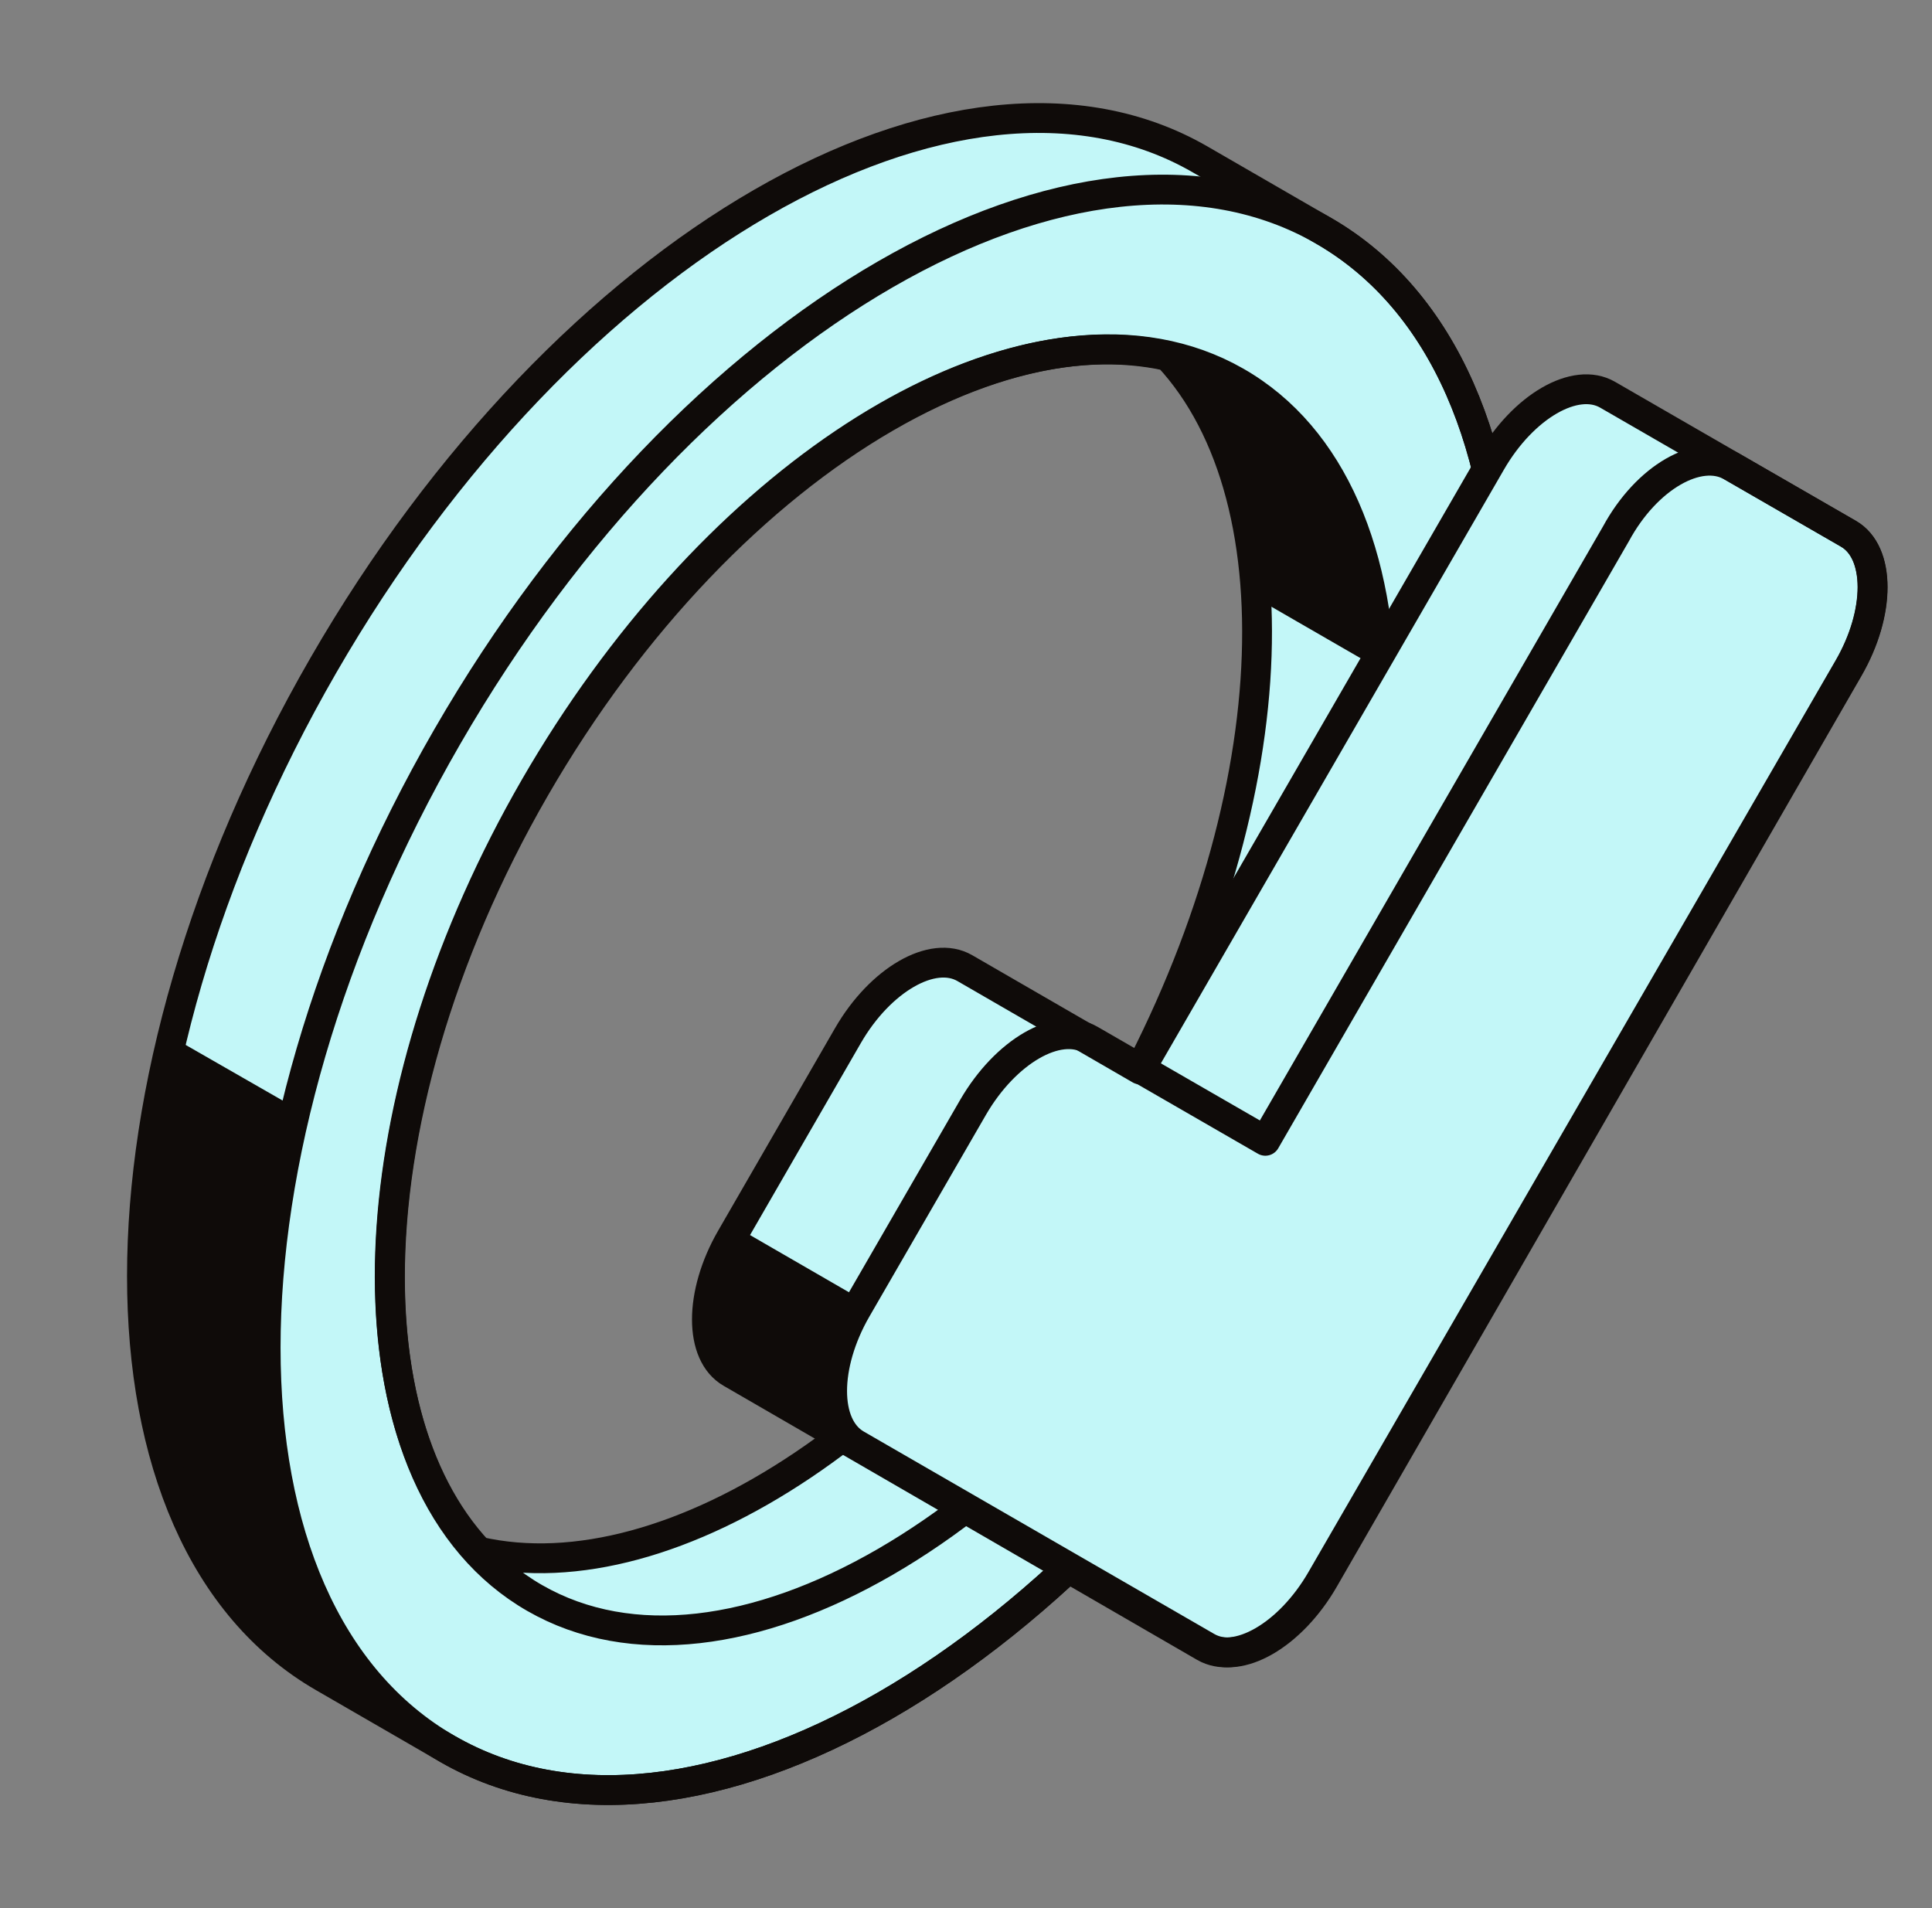
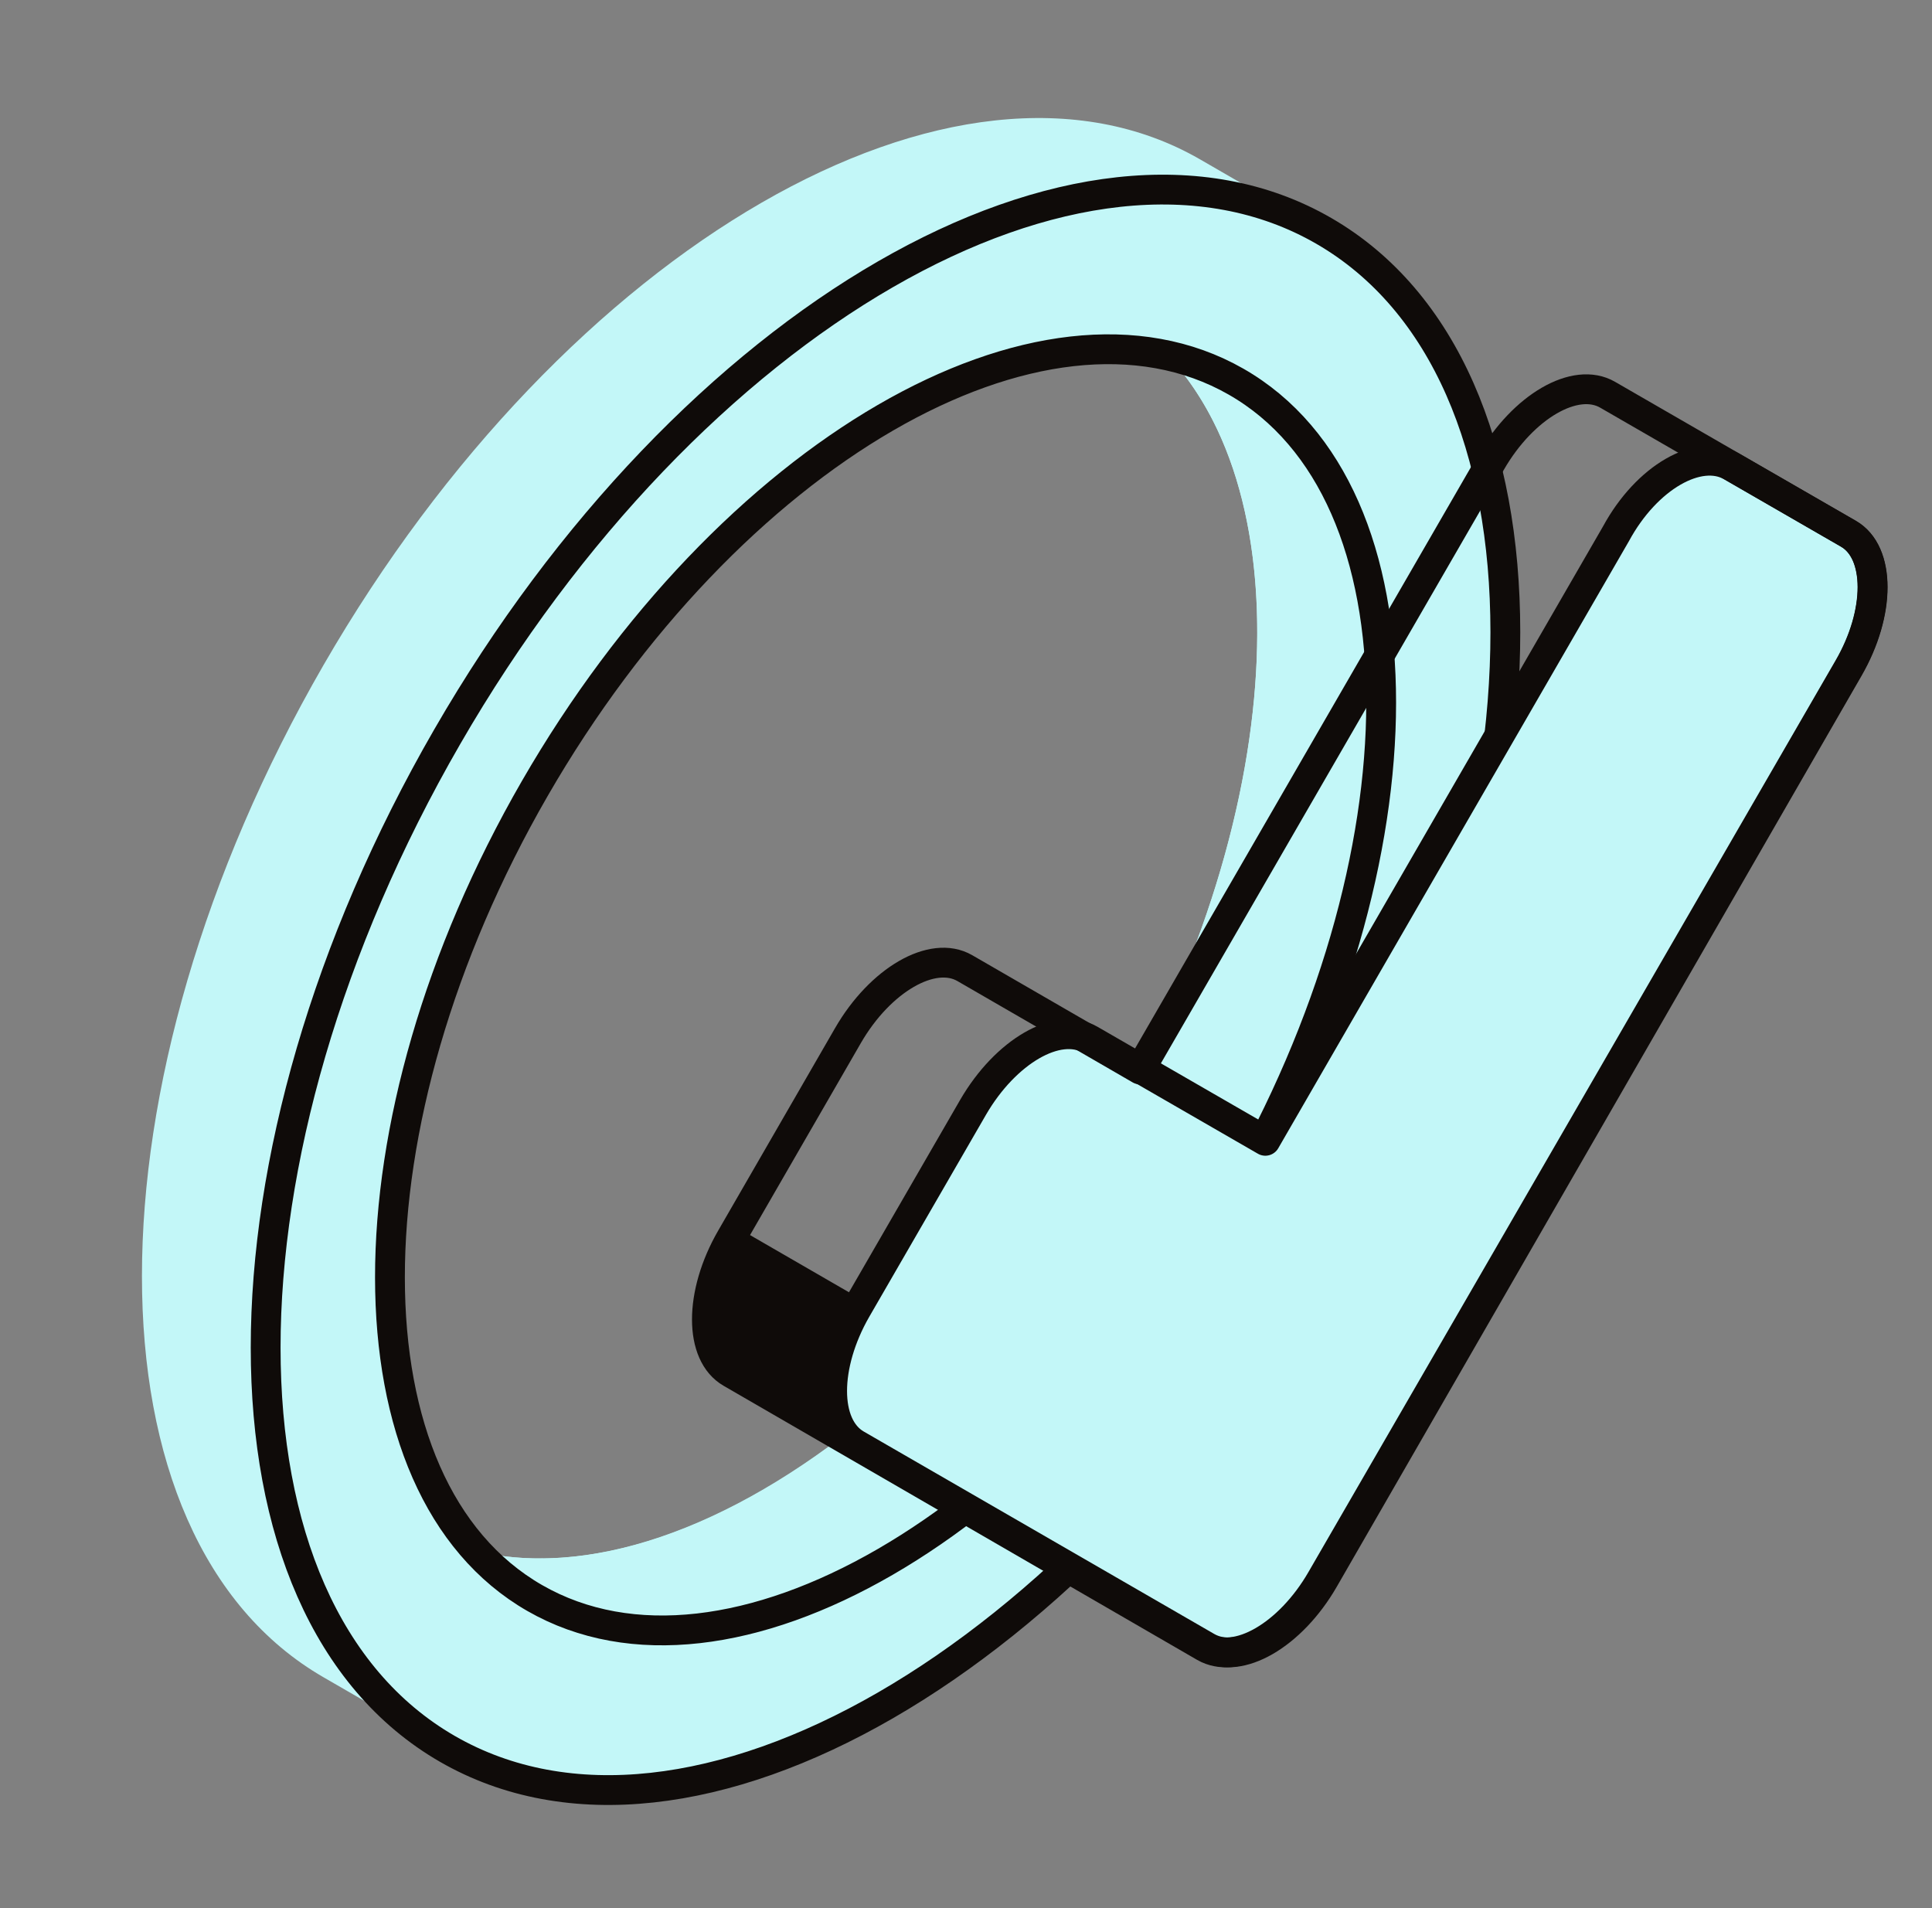
<svg xmlns="http://www.w3.org/2000/svg" width="81" height="80" viewBox="0 0 81 80" fill="none">
  <rect x="0" y="0" width="81" height="80" fill="#808080" stroke="none" />
  <g clip-path="url(#clip0_947_412787)">
    <path d="M53.19 50.78C62.55 34.55 63.27 17.13 55.34 9.94L55.5 9.68L50.31 6.68C40.15 0.82 23.7 10.32 13.56 27.89C3.42 45.46 3.41 64.46 13.56 70.32L18.75 73.32L18.9 73.06C29.09 76.33 43.82 67 53.19 50.78ZM20.12 31.68C27.75 18.47 39.83 11 48 14C54.71 19.55 54.25 33.77 46.62 47C38.99 60.23 26.91 67.7 18.75 64.67C12.03 59.12 12.5 44.9 20.12 31.68Z" fill="#C3F7F8" />
    <path d="M48 14.001C54.35 19.251 54.28 32.261 47.8 44.831L54.37 48.631C60.37 37.191 62.18 25.421 59.71 17.241C59.71 17.241 43.16 12.201 48 14.001Z" fill="#C3F7F8" />
-     <path d="M55.34 9.941L55.5 9.681C55.5 9.681 44.67 12.761 48 14.001C50.74 16.271 52.28 20.001 52.63 24.471L60.58 29.061C61.42 20.871 59.68 13.871 55.34 9.941Z" fill="#0F0B09" stroke="#0F0B09" stroke-linecap="round" stroke-linejoin="round" />
-     <path d="M18.75 64.67C14.85 61.44 13.37 55.3 14.31 48.13L7.11 44C4.36 55.84 6.5 66.25 13.56 70.32L18.75 73.32C18.75 73.32 23.5 66.43 18.75 64.67Z" fill="#0F0B09" stroke="#0F0B09" stroke-linecap="round" stroke-linejoin="round" />
    <path d="M35.29 60.24C29.5 64.64 23.5 66.43 18.75 64.67C14.85 61.44 18.75 73.32 18.75 73.32L18.9 73.06C25.72 75.25 34.57 71.78 42.5 64.4L35.29 60.24Z" fill="#C3F7F8" />
    <path d="M18.75 30.89C8.6 48.47 8.6 67.46 18.75 73.32C28.9 79.18 45.34 69.68 55.5 52.11C65.66 34.54 65.64 15.54 55.5 9.68C45.36 3.82 28.89 13.32 18.75 30.89ZM51.82 50C43.7 64 30.5 71.64 22.42 67C14.34 62.36 14.31 47.12 22.42 33.06C30.53 19 43.7 11.36 51.82 16C59.94 20.64 59.93 35.93 51.82 50Z" fill="#C3F7F8" stroke="#0F0B09" stroke-width="1.25" stroke-linecap="round" stroke-linejoin="round" />
-     <path d="M55.5 9.68L50.31 6.68C40.15 0.82 23.7 10.32 13.56 27.89C3.42 45.46 3.41 64.46 13.56 70.32L18.75 73.32C28.89 79.18 45.34 69.68 55.5 52.11C65.66 34.54 65.64 15.54 55.5 9.68ZM22.42 33C29.65 20.49 40.86 13.1 48.97 14.93C54.63 21 53.86 34.45 46.62 47C39.38 59.55 28.16 66.9 20.06 65.05C14.41 59 15.19 45.54 22.42 33Z" stroke="#0F0B09" stroke-width="1.25" stroke-linecap="round" stroke-linejoin="round" />
-     <path d="M67.39 16.55L72.29 19.38C73.65 20.16 73.65 22.69 72.29 25.04L50.29 63.22C48.93 65.56 46.74 66.83 45.39 66.05L30.69 57.56C29.34 56.78 29.34 54.25 30.69 51.91L35.59 43.42C36.94 41.08 39.14 39.81 40.49 40.59L47.84 44.84L62.5 19.38C63.85 17 66.04 15.77 67.39 16.55Z" fill="#C3F7F8" />
    <path d="M30.65 57.56L45.35 66.05C45.66 66.208 46.002 66.29 46.35 66.29C46.697 66.29 47.04 66.208 47.35 66.05L35.84 54.9L30.65 51.9C29.3 54.25 29.3 56.78 30.65 57.56Z" fill="#0F0B09" stroke="#0F0B09" stroke-linecap="round" stroke-linejoin="round" />
    <path d="M72.59 19.55L77.5 22.38C78.85 23.16 78.85 25.69 77.5 28.03L55.5 66.22C54.15 68.56 51.95 69.83 50.6 69.05L35.9 60.56C34.55 59.78 34.55 57.25 35.9 54.9L40.8 46.42C42.16 44.08 44.35 42.81 45.7 43.59L53.05 47.83L67.75 22.38C69.04 20 71.23 18.77 72.59 19.55Z" fill="#C3F7F8" stroke="#0F0B09" stroke-width="1.25" stroke-linecap="round" stroke-linejoin="round" />
    <path d="M77.5 22.38L67.4 16.55C66.05 15.77 63.86 17.04 62.51 19.38L47.8 44.84L45.64 43.59L40.45 40.59C39.1 39.81 36.9 41.08 35.55 43.42L30.65 51.91C29.3 54.25 29.3 56.78 30.65 57.56L50.5 69.05C51.85 69.83 54.05 68.56 55.4 66.22L77.5 28C78.84 25.69 78.84 23.16 77.5 22.38Z" stroke="#0F0B09" stroke-width="1.25" stroke-linecap="round" stroke-linejoin="round" />
  </g>
  <defs>
    <clipPath id="clip0_947_412787">
      <rect width="80" height="80" fill="white" transform="translate(0.5)" />
    </clipPath>
  </defs>
</svg>